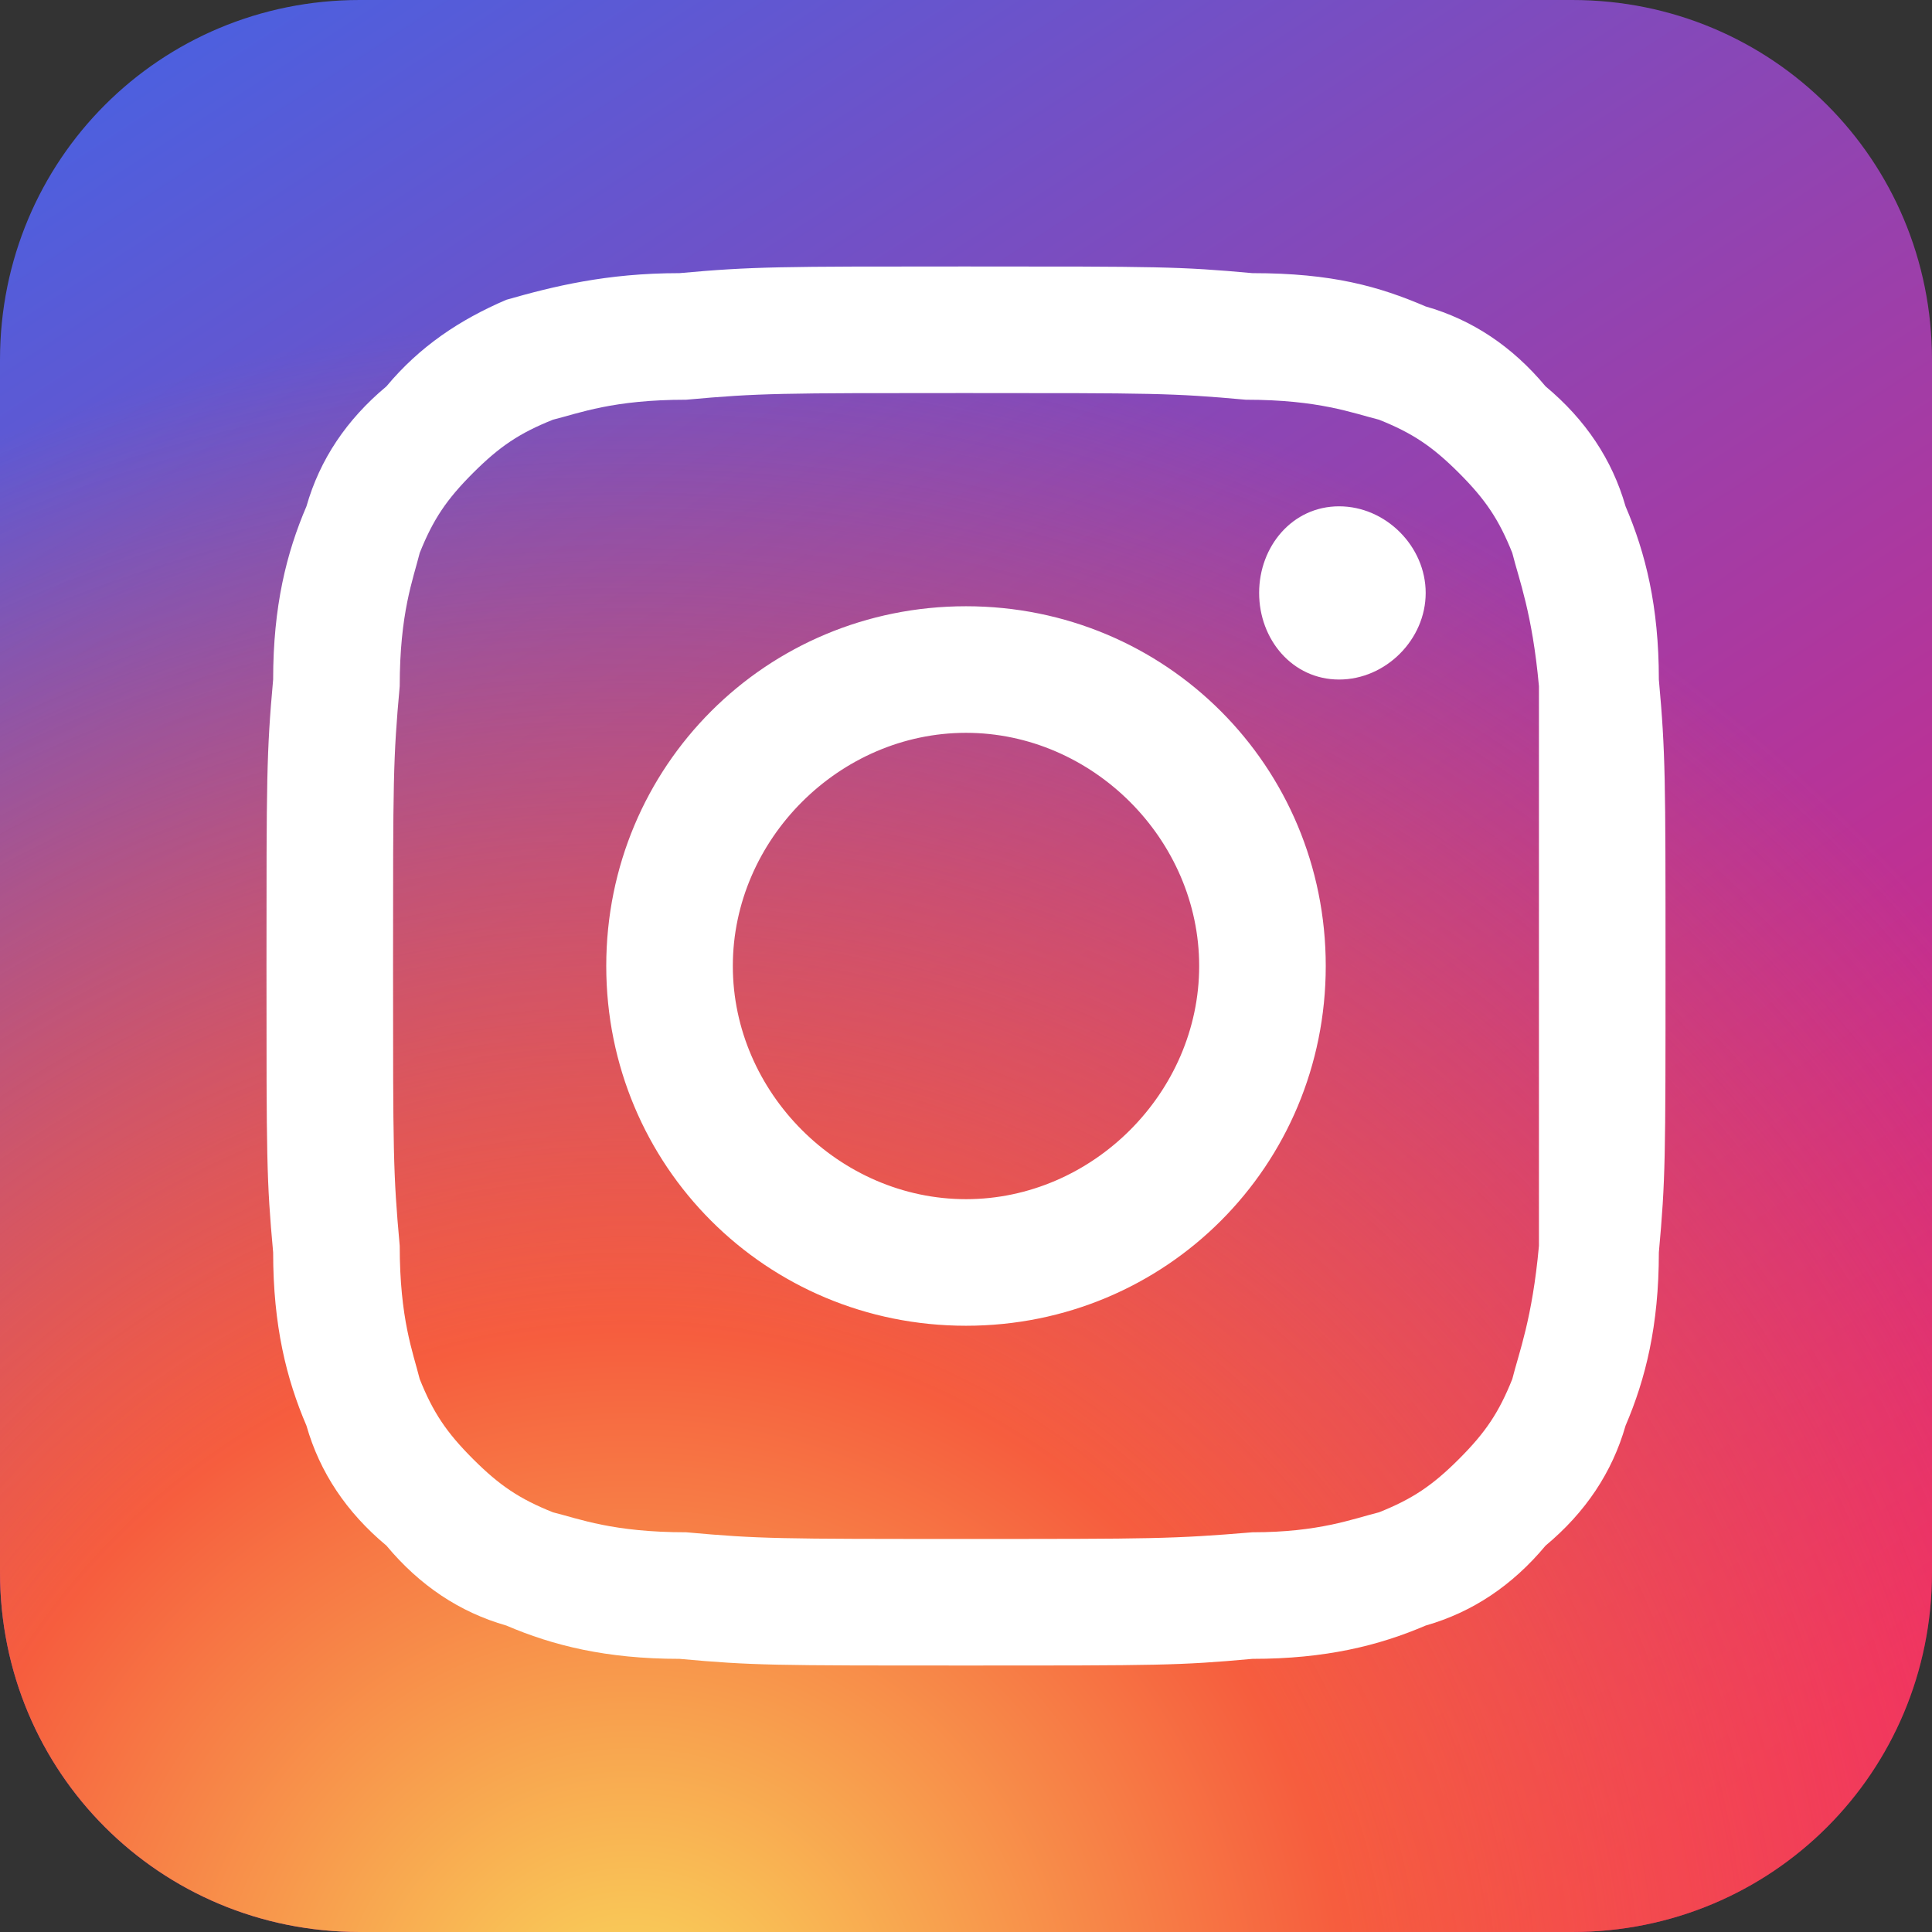
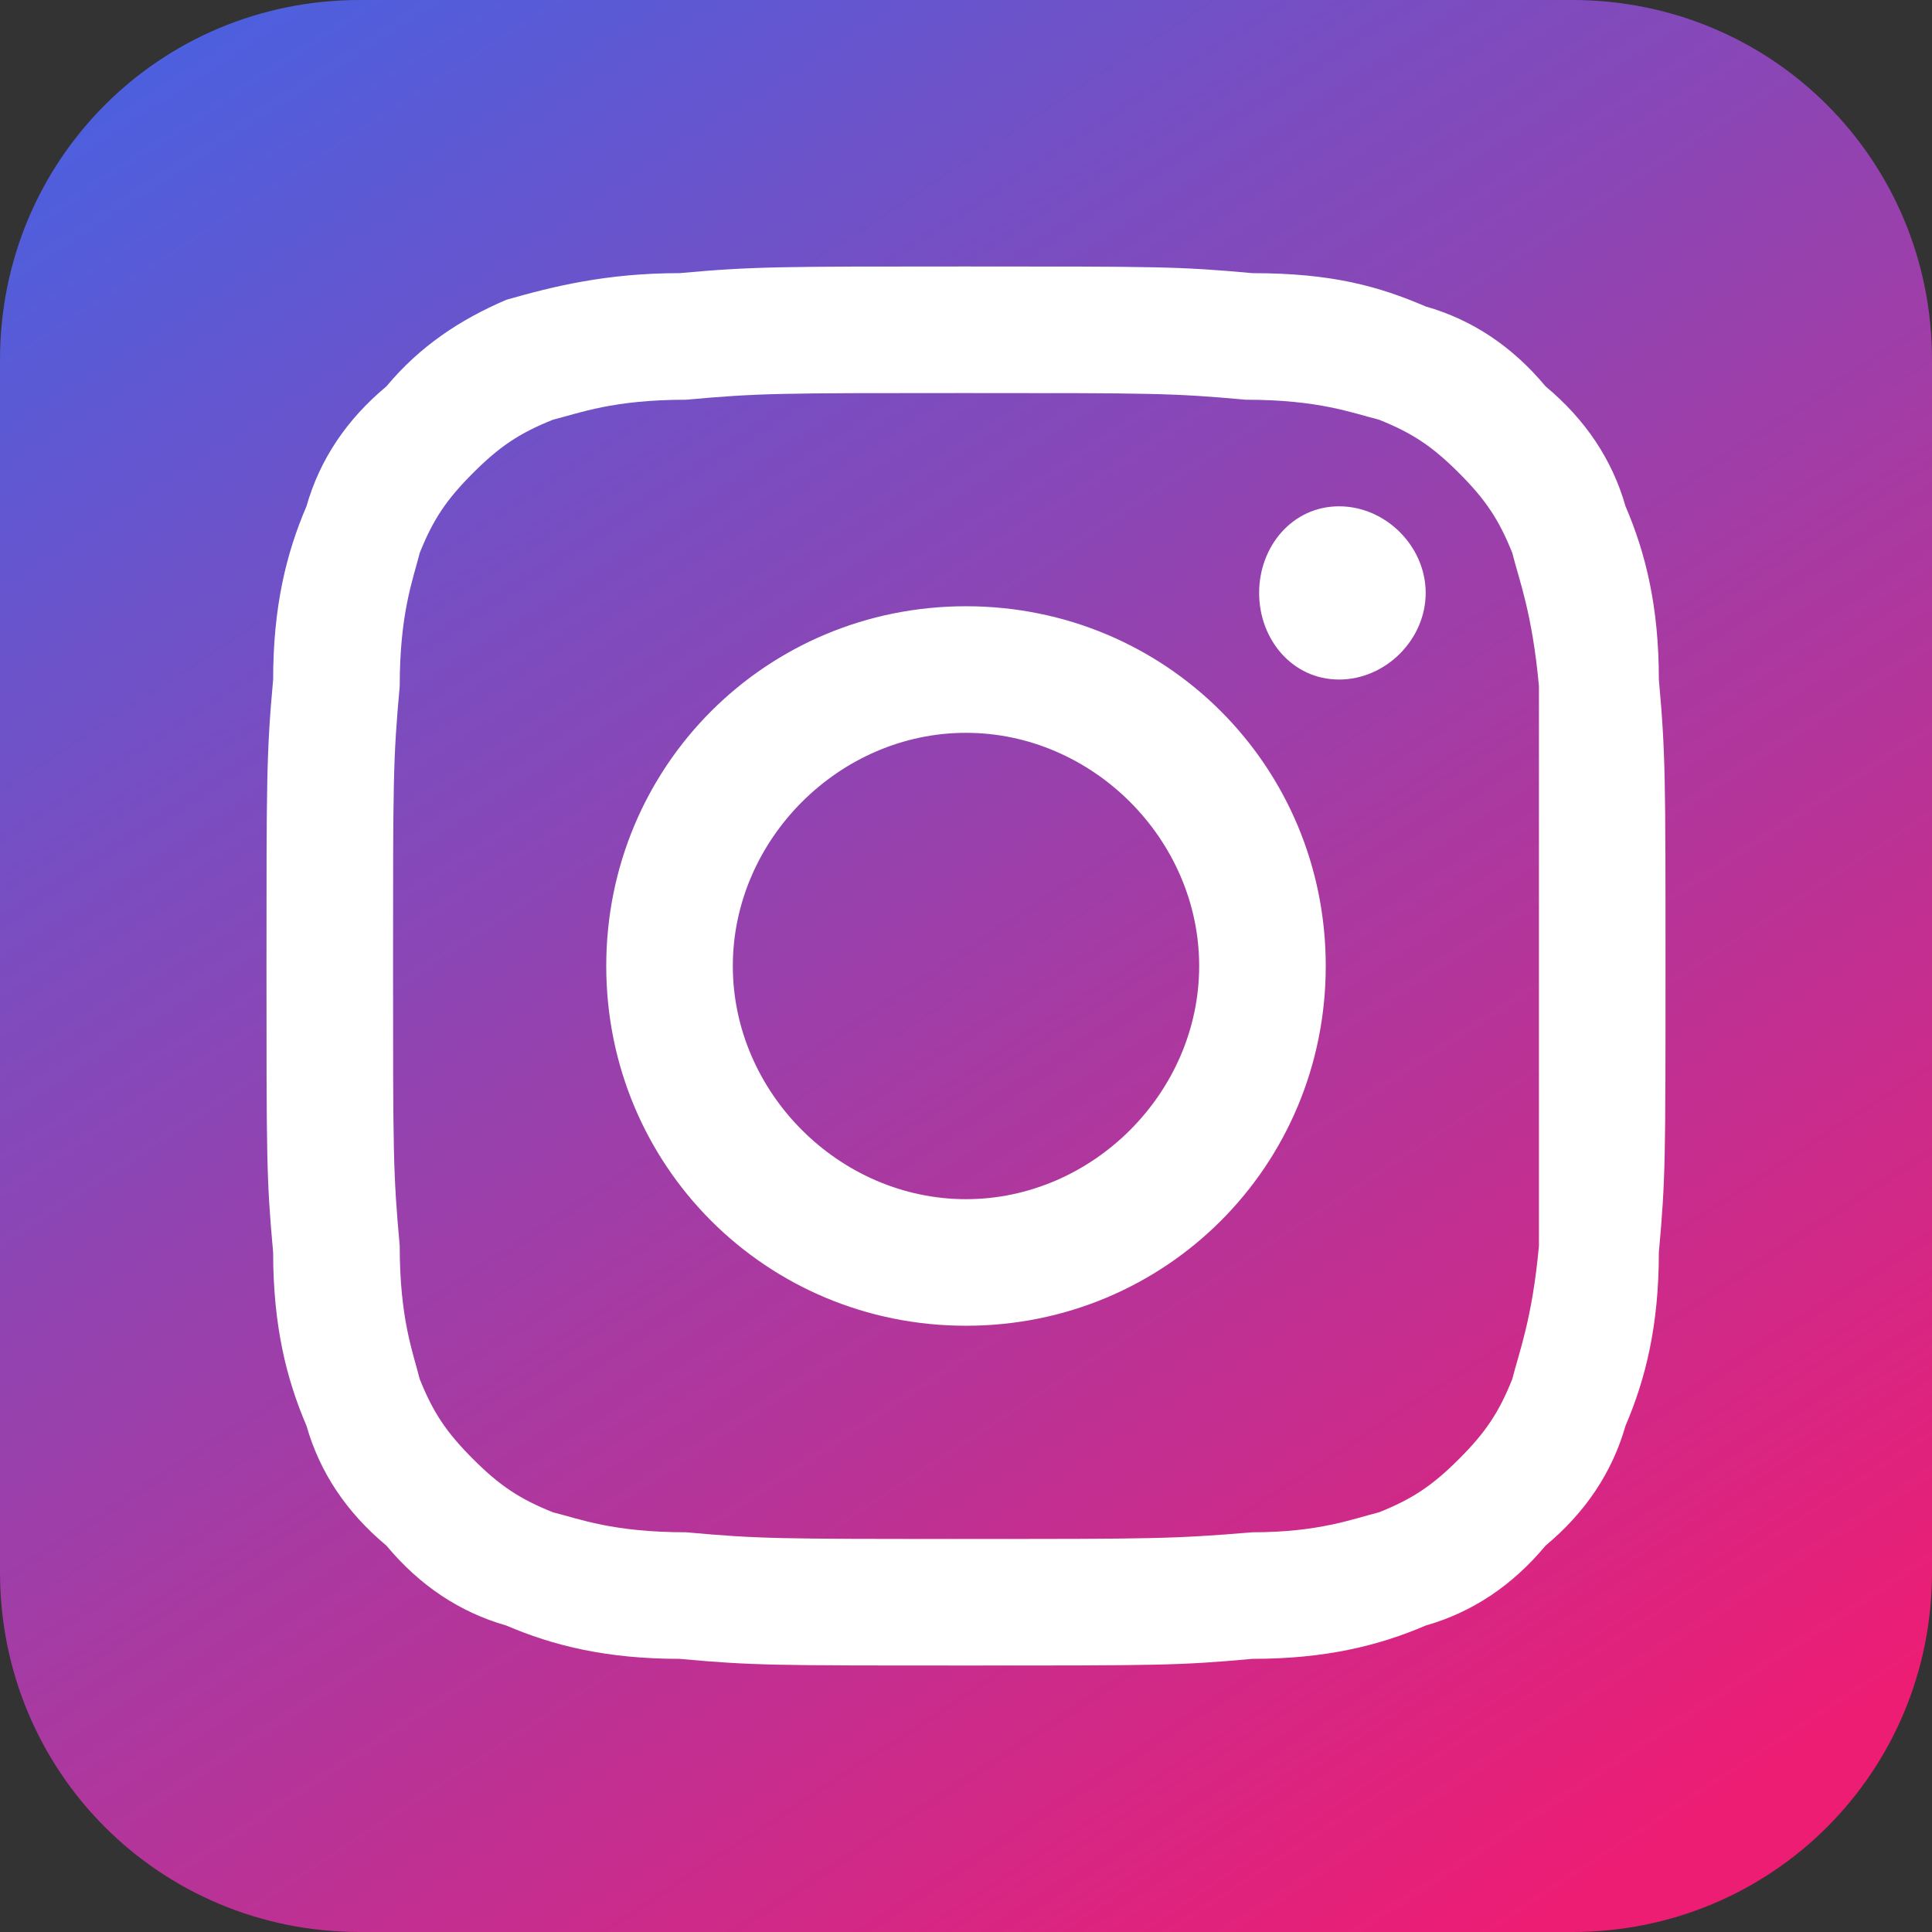
<svg xmlns="http://www.w3.org/2000/svg" width="29" height="29">
  <rect width="100%" height="100%" fill="#333333" stroke="none" />
  <defs>
    <radialGradient cx="32.8%" cy="105.5%" fx="32.8%" fy="105.5%" r="88.9%" id="b">
      <stop stop-color="#FADB5C" offset="0%" />
      <stop stop-color="#F65D3E" offset="41.4%" />
      <stop stop-color="#F65D3E" stop-opacity="0" offset="100%" />
    </radialGradient>
    <linearGradient x1="12.6%" y1="0%" x2="77.8%" y2="100%" id="a">
      <stop stop-color="#4C60DF" offset="0%" />
      <stop stop-color="#ED1D74" offset="100%" />
    </linearGradient>
  </defs>
  <path d="M29 5.4v18.2c0 3-2.4 5.4-5.4 5.4H5.4c-3 0-5.4-2.4-5.4-5.4V5.4C0 2.4 2.4 0 5.4 0h18.2c3 0 5.4 2.4 5.4 5.4z" fill="url(#a)" />
-   <path d="M29 5.4v18.2c0 3-2.4 5.4-5.4 5.4H5.4c-3 0-5.4-2.4-5.4-5.4V5.4C0 2.4 2.4 0 5.4 0h18.2c3 0 5.4 2.4 5.4 5.4z" fill="url(#b)" />
  <path d="M14.5 4c2.9 0 3.2 0 4.3.1 1.2 0 1.9.2 2.6.5.7.2 1.3.6 1.8 1.2.6.5 1 1.1 1.2 1.8.3.7.5 1.5.5 2.6.1 1.1.1 1.5.1 4.3 0 2.9 0 3.2-.1 4.3 0 1.1-.2 1.9-.5 2.6-.2.7-.6 1.3-1.2 1.8-.5.6-1.1 1-1.8 1.2-.7.3-1.5.5-2.6.5-1.1.1-1.4.1-4.3.1s-3.2 0-4.3-.1c-1.1 0-1.9-.2-2.6-.5-.7-.2-1.3-.6-1.8-1.2-.6-.5-1-1.1-1.2-1.8-.3-.7-.5-1.5-.5-2.6-.1-1.1-.1-1.4-.1-4.3 0-2.8 0-3.2.1-4.3 0-1.1.2-1.9.5-2.6.2-.7.6-1.3 1.2-1.8.5-.6 1.1-1 1.8-1.3.7-.2 1.5-.4 2.6-.4 1.1-.1 1.5-.1 4.3-.1zm0 1.9c-2.8 0-3.1 0-4.2.1-1.1 0-1.6.2-2 .3-.5.2-.8.4-1.2.8-.4.4-.6.7-.8 1.2-.1.4-.3.9-.3 2-.1 1.1-.1 1.4-.1 4.2 0 2.8 0 3.1.1 4.2 0 1.1.2 1.6.3 2 .2.5.4.8.8 1.2.4.4.7.6 1.2.8.4.1.9.3 2 .3 1.1.1 1.4.1 4.2.1 2.8 0 3.1 0 4.3-.1 1 0 1.5-.2 1.9-.3.5-.2.8-.4 1.2-.8.4-.4.6-.7.8-1.2.1-.4.3-.9.4-2v-8.4c-.1-1.1-.3-1.6-.4-2-.2-.5-.4-.8-.8-1.2-.4-.4-.7-.6-1.2-.8-.4-.1-.9-.3-2-.3-1.1-.1-1.4-.1-4.2-.1zm0 3.2c3 0 5.4 2.4 5.4 5.4 0 3-2.4 5.4-5.4 5.4-3 0-5.4-2.4-5.4-5.4 0-3 2.4-5.4 5.4-5.4zm0 8.9c1.9 0 3.5-1.6 3.5-3.5S16.4 11 14.5 11 11 12.6 11 14.5s1.6 3.5 3.5 3.5zm6.9-9.1c0 .7-.6 1.3-1.3 1.3-.7 0-1.2-.6-1.2-1.3 0-.7.5-1.3 1.2-1.3s1.3.6 1.3 1.3z" fill="#FFF" />
</svg>